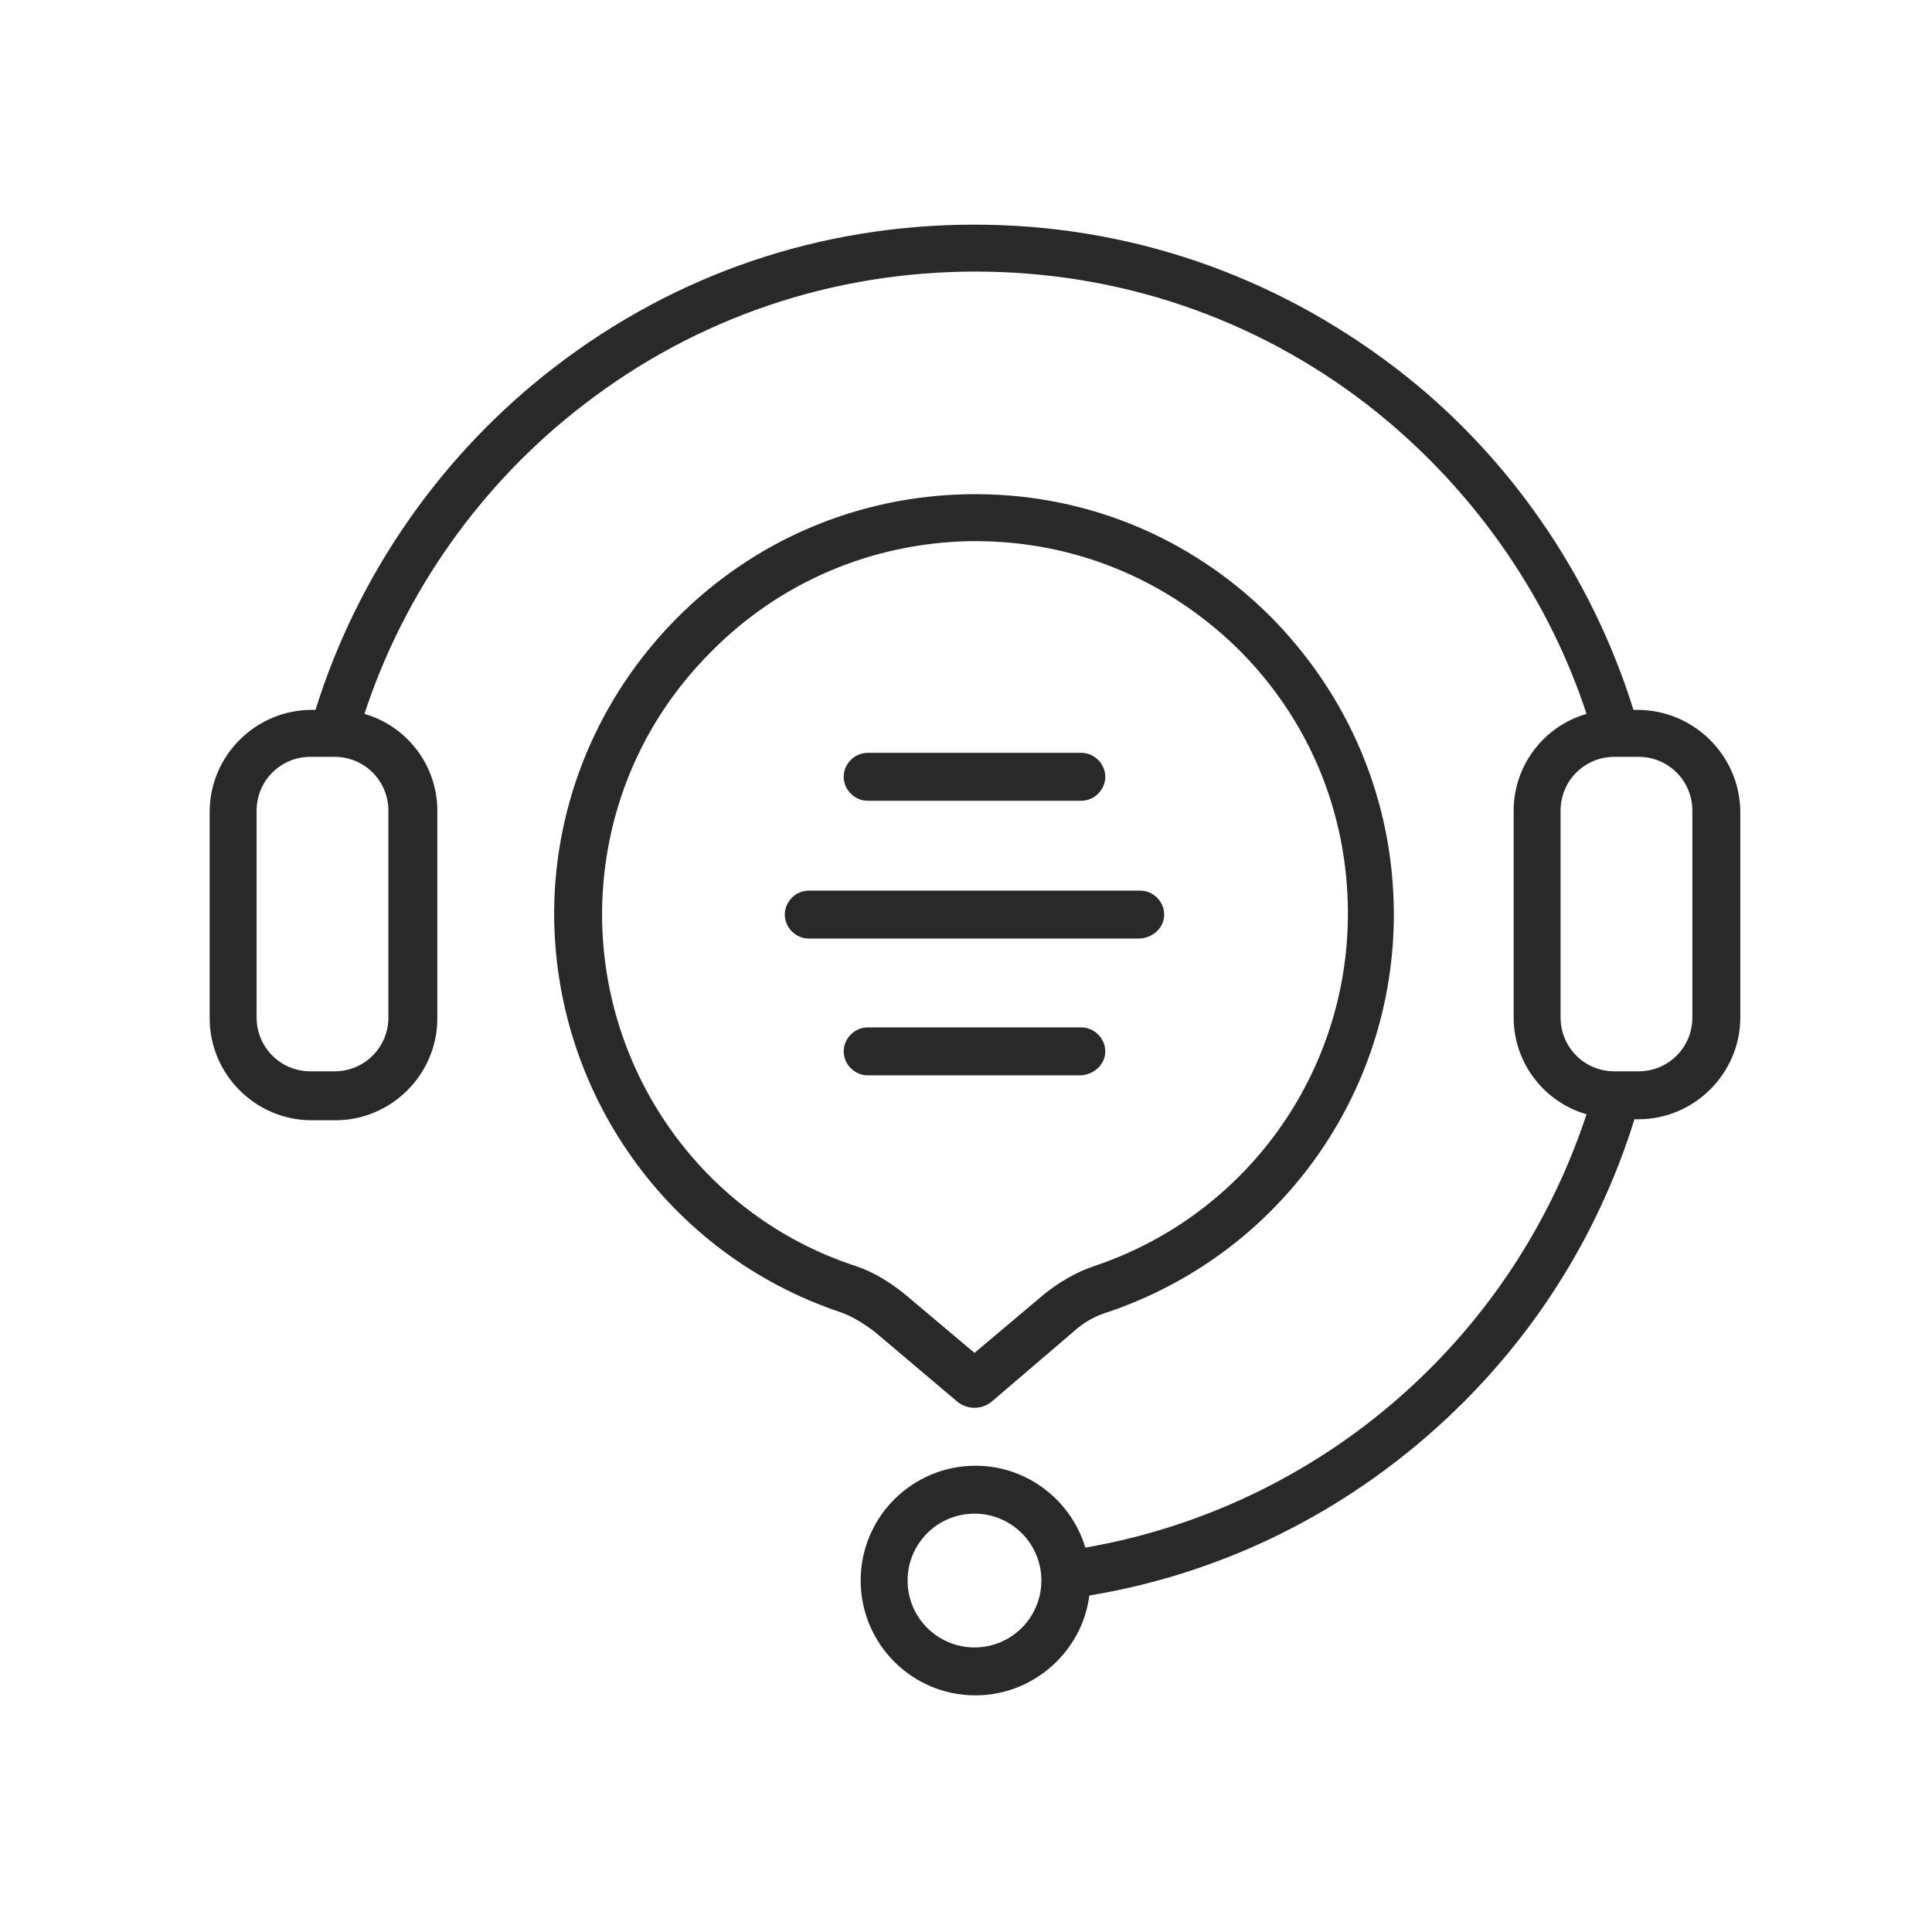
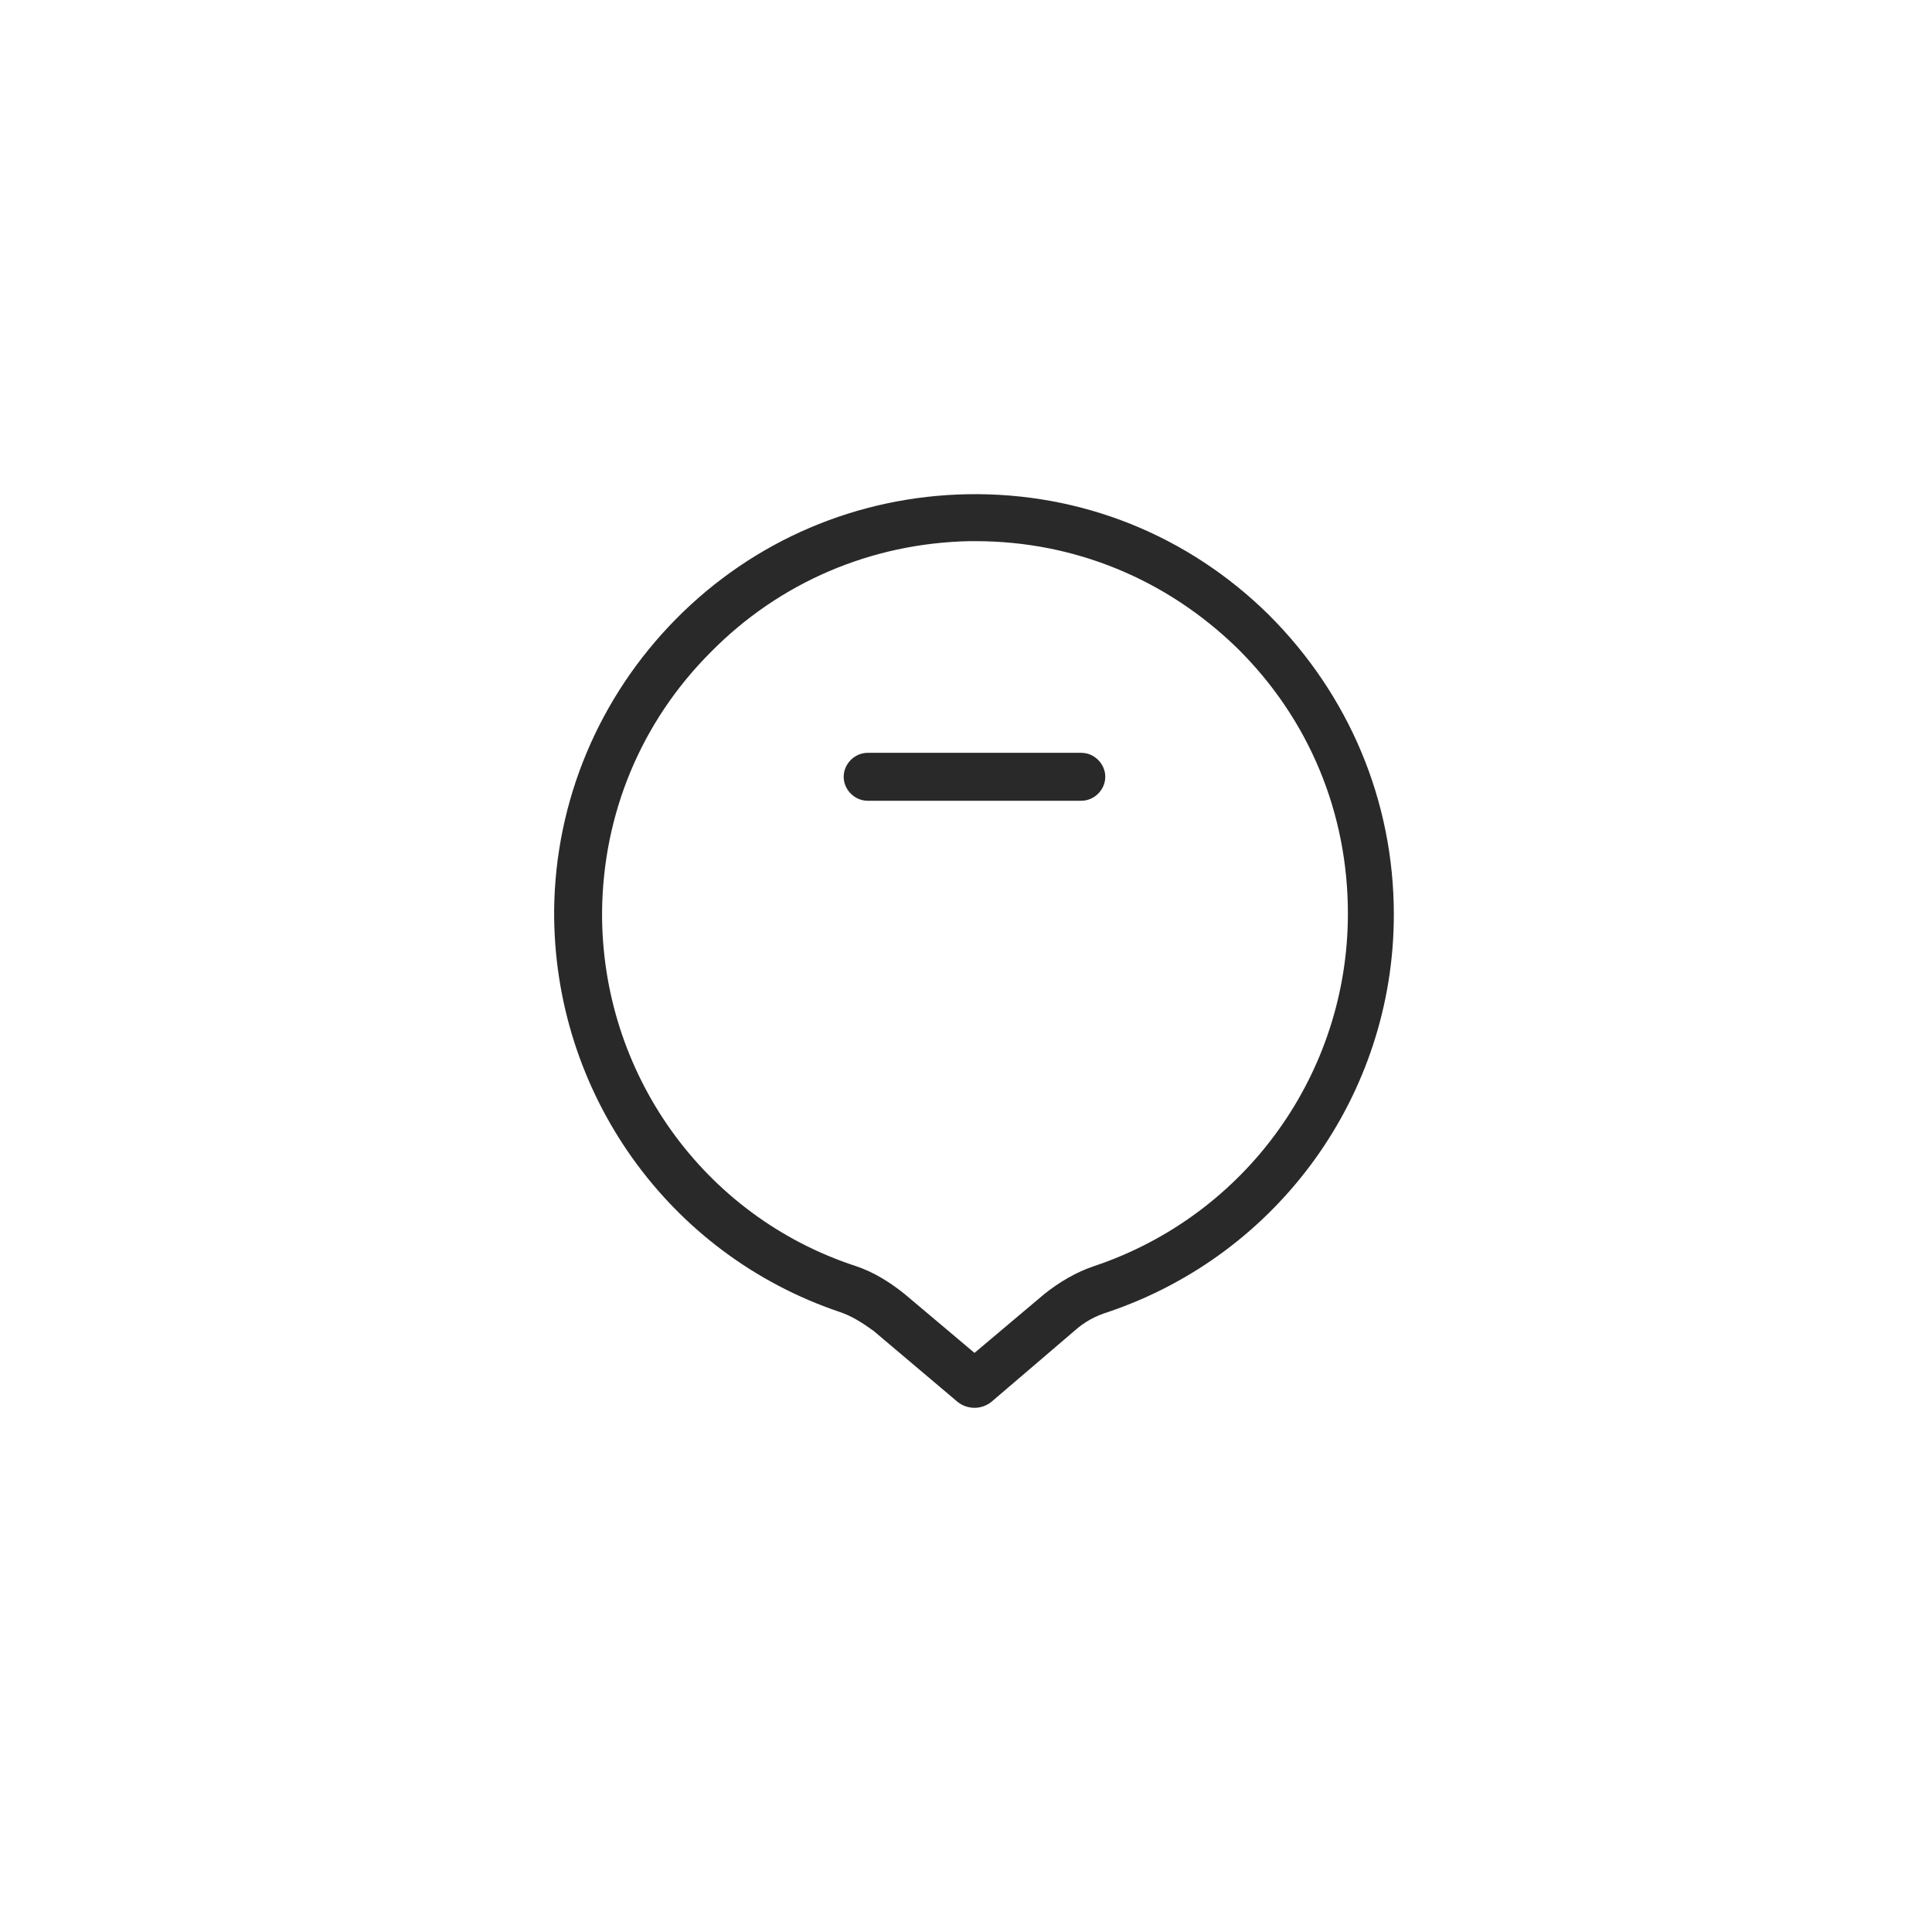
<svg xmlns="http://www.w3.org/2000/svg" version="1.1" id="Livello_1" x="0px" y="0px" viewBox="0 0 193.5 191.8" style="enable-background:new 0 0 193.5 191.8;" xml:space="preserve">
  <style type="text/css"> .st0{fill:#292929;} </style>
  <g>
-     <path class="st0" d="M164,71.1h-0.4c-4.2-13.5-12.6-25.7-23.9-34.3c-12.2-9.3-26.7-14.3-42.1-14.3c-15.4,0-29.9,4.9-42.1,14.3 c-11.3,8.7-19.7,20.8-23.9,34.3h-0.4c-5.6,0-10.2,4.6-10.2,10.2v20.7c0,5.6,4.6,10.2,10.2,10.2h2.4c5.6,0,10.2-4.6,10.2-10.2V81.2 c0-4.6-3.1-8.5-7.3-9.7c4-12.2,11.7-23.1,22-31c11.3-8.7,24.9-13.3,39.2-13.3s27.9,4.6,39.2,13.3c10.2,7.9,18,18.8,22,31 c-4.2,1.2-7.3,5.1-7.3,9.7v20.7c0,4.6,3.1,8.5,7.3,9.7c-3.6,10.9-10,20.7-18.8,28.4c-8.9,7.8-19.8,13-31.4,15 c-1.4-4.7-5.8-8.2-11-8.2c-6.3,0-11.5,5.1-11.5,11.5c0,6.3,5.1,11.5,11.5,11.5c5.8,0,10.7-4.4,11.4-10c12.7-2.1,24.4-7.7,34.1-16.2 c9.7-8.5,16.7-19.3,20.5-31.5h0.4c5.6,0,10.2-4.6,10.2-10.2V81.2C174.2,75.6,169.6,71.1,164,71.1z M38.9,81.2v20.7 c0,3-2.4,5.4-5.4,5.4h-2.4c-3,0-5.4-2.4-5.4-5.4V81.2c0-3,2.4-5.4,5.4-5.4h2.4C36.5,75.8,38.9,78.2,38.9,81.2z M97.6,165 c-3.7,0-6.7-3-6.7-6.7c0-3.7,3-6.7,6.7-6.7c3.7,0,6.7,3,6.7,6.7C104.3,162,101.3,165,97.6,165z M169.5,101.9c0,3-2.4,5.4-5.4,5.4 h-2.4c-3,0-5.4-2.4-5.4-5.4V81.2c0-3,2.4-5.4,5.4-5.4h2.4c3,0,5.4,2.4,5.4,5.4V101.9z" />
    <path class="st0" d="M95.9,140.4c0.5,0.4,1.1,0.6,1.7,0.6c0.6,0,1.2-0.2,1.7-0.6l8.3-7.1c1-0.9,2.1-1.5,3.4-1.9 c17.1-5.8,28.6-21.8,28.6-39.8c0-11.4-4.5-22-12.5-30c-8.1-8-18.8-12.3-30.2-12.1c-11,0.2-21.4,4.6-29.2,12.5 C60,69.8,55.6,80.2,55.5,91.2c-0.1,18.2,11.4,34.4,28.6,40.2c1.2,0.4,2.3,1.1,3.4,1.9L95.9,140.4z M60.3,91.3 c0.1-9.8,3.9-19,10.9-26c6.9-7,16.1-10.9,25.9-11.1c0.2,0,0.4,0,0.6,0c9.9,0,19.1,3.8,26.2,10.7c7.2,7.1,11.1,16.5,11.1,26.6 c0,16-10.2,30.2-25.4,35.3c-1.8,0.6-3.5,1.6-5,2.8l-7,5.9l-7-5.9c-1.5-1.2-3.1-2.2-4.9-2.8C70.4,121.8,60.2,107.4,60.3,91.3z" />
-     <path class="st0" d="M116.6,91.6c0-1.3-1.1-2.4-2.4-2.4H81c-1.3,0-2.4,1.1-2.4,2.4s1.1,2.4,2.4,2.4h33.2 C115.5,93.9,116.6,92.9,116.6,91.6z" />
-     <path class="st0" d="M110.7,105.3c0-1.3-1.1-2.4-2.4-2.4H86.9c-1.3,0-2.4,1.1-2.4,2.4s1.1,2.4,2.4,2.4h21.4 C109.6,107.6,110.7,106.6,110.7,105.3z" />
    <path class="st0" d="M86.9,80.2h21.4c1.3,0,2.4-1.1,2.4-2.4s-1.1-2.4-2.4-2.4H86.9c-1.3,0-2.4,1.1-2.4,2.4S85.6,80.2,86.9,80.2z" />
  </g>
</svg>